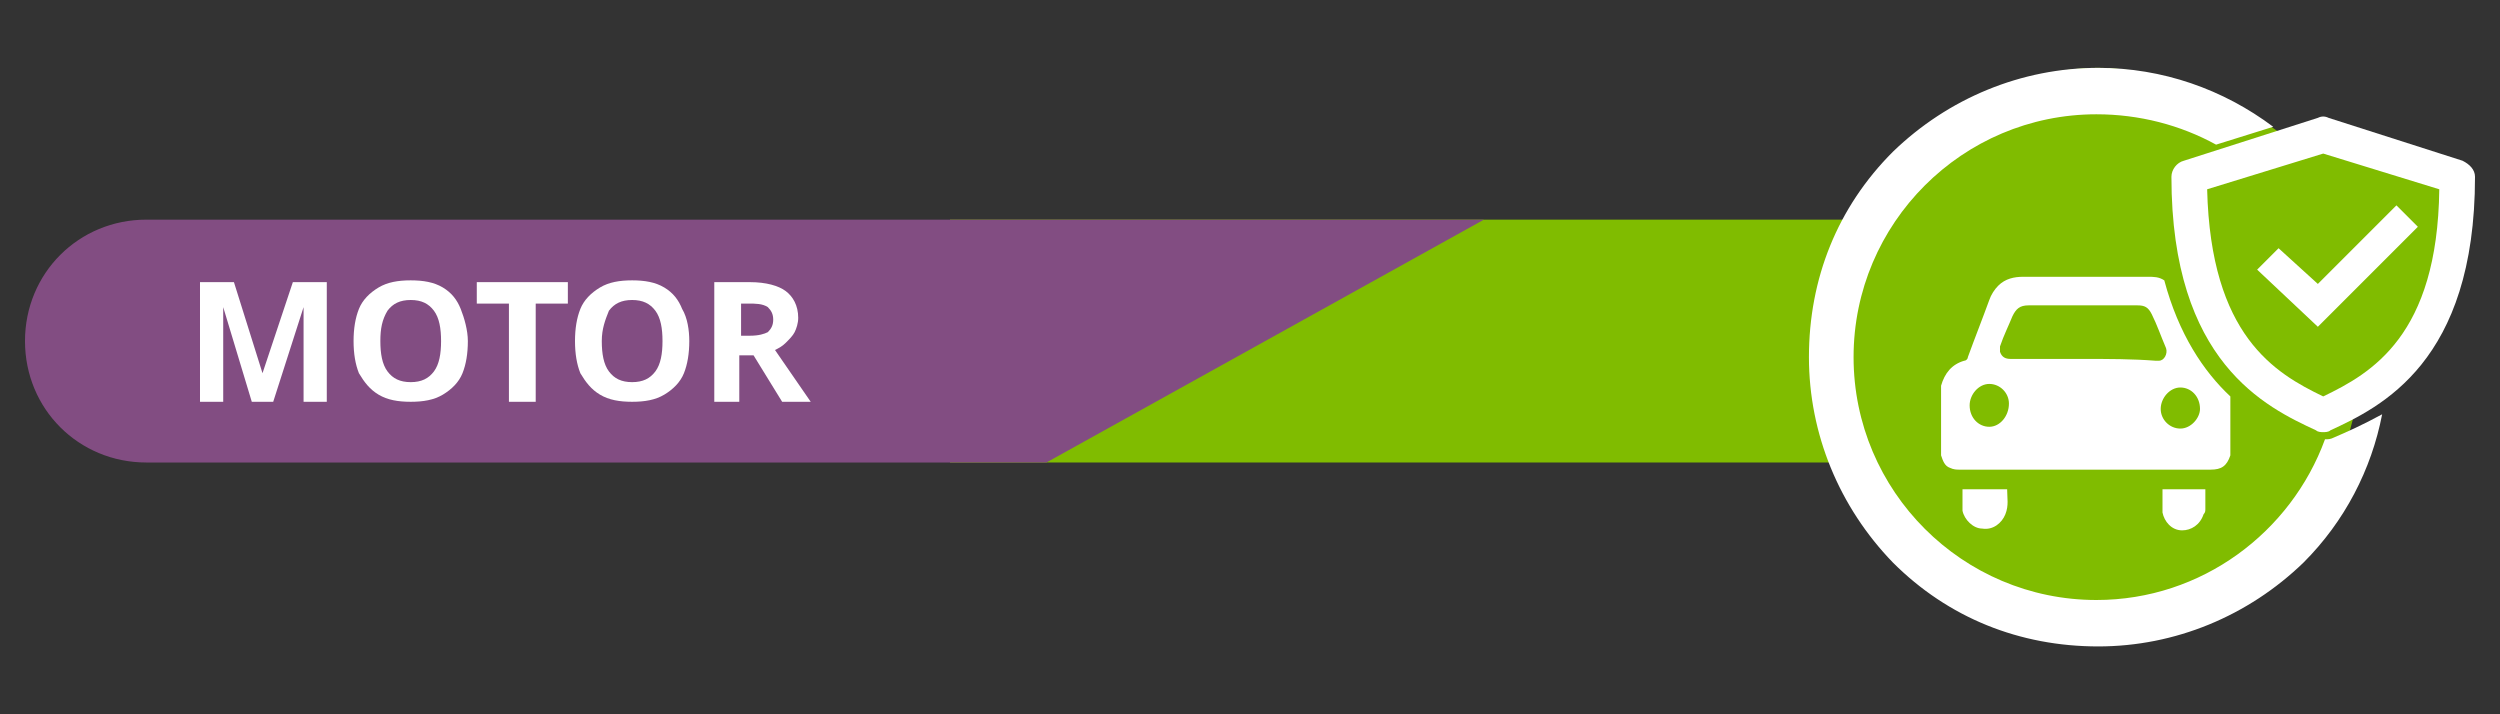
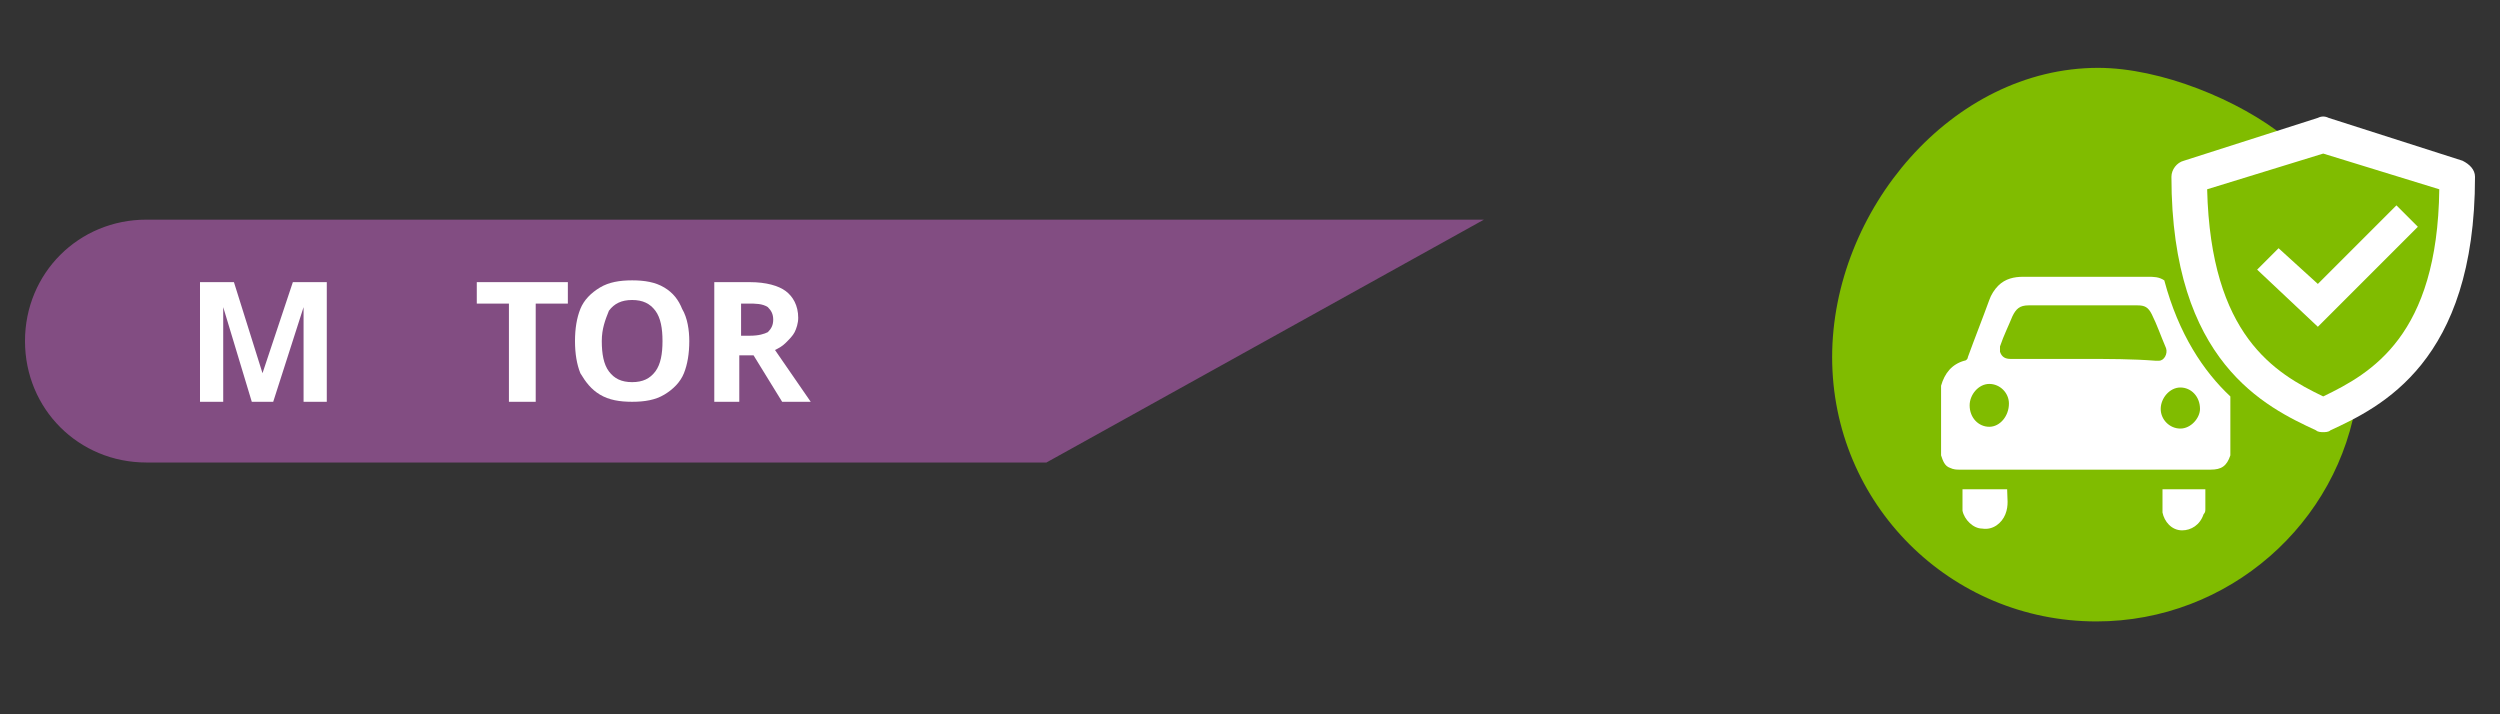
<svg xmlns="http://www.w3.org/2000/svg" version="1.1" id="Capa_1" x="0px" y="0px" viewBox="0 0 140 40" style="enable-background:new 0 0 140 40;" xml:space="preserve">
  <rect x="0" y="0" width="140" height="40" fill="#333333" stroke="none" />
  <style type="text/css">
	.st0{fill:#80BC00;}
	.st1{fill:#824D82;}
	.st2{fill:#FFFFFF;}
	.st3{fill-rule:evenodd;clip-rule:evenodd;fill:#FFFFFF;}
</style>
-   <rect x="53.2" y="12.3" class="st0" width="66.1" height="13.6" />
  <path class="st1" d="M83.1,12.3H8.2c-3.8,0-6.8,3-6.8,6.8s3,6.8,6.8,6.8h50.4L83.1,12.3z" />
  <path class="st0" d="M137.5,9.9l-7.1-2.4L128,7.7c-2.6-2.1-7-3.9-10.5-3.9c-8.2,0-14.9,8-14.9,16.2s6.6,14.8,14.8,14.8  c7.4,0,13.6-5.5,14.6-12.6C139.2,18.3,137.5,9.9,137.5,9.9z" />
  <g>
    <g>
      <path class="st2" d="M126.1,9.5l2.8-0.9c0,0,0,0-0.1-0.1c-0.3-0.3-0.6-0.6-0.9-0.9l-3,0.9C125.3,8.9,125.7,9.2,126.1,9.5z" />
-       <path class="st2" d="M130.7,24.5c-0.2,0.1-0.3,0.1-0.5,0.1c-1.9,5.2-6.9,9-12.8,9c-7.5,0-13.6-6.1-13.6-13.6s6.1-13.6,13.6-13.6    c2.4,0,4.7,0.6,6.7,1.7l3.2-1c-2.8-2.1-6.2-3.3-9.8-3.3c-4.3,0-8.4,1.7-11.5,4.7c-3.1,3.1-4.7,7.1-4.7,11.5    c0,4.3,1.7,8.4,4.7,11.5c3.1,3.1,7.1,4.7,11.5,4.7c4.3,0,8.4-1.7,11.5-4.7c2.3-2.3,3.8-5.2,4.4-8.3    C132.3,23.8,131.4,24.2,130.7,24.5z" />
      <path class="st2" d="M133.6,20.5c-0.9,0.9-1.9,1.4-2.8,1.9c-0.1,0.5-0.2,1-0.3,1.5c0.8-0.4,1.9-0.9,3-1.7    C133.5,21.6,133.5,21,133.6,20.5z" />
      <path class="st2" d="M137.9,9l-7.5-2.4c-0.2-0.1-0.4-0.1-0.6,0L122.3,9c-0.4,0.1-0.7,0.5-0.7,0.9c0,10.4,5.3,12.9,8.1,14.2    c0.1,0.1,0.3,0.1,0.4,0.1c0.1,0,0.3,0,0.4-0.1c2.8-1.3,8.1-3.8,8.1-14.2C138.6,9.5,138.3,9.2,137.9,9z M130.1,22.2    c-2.7-1.3-6.3-3.4-6.5-11.6l6.5-2l6.5,2C136.5,18.8,132.8,20.9,130.1,22.2z" />
      <polygon class="st2" points="129.8,18.3 126.4,15.1 127.6,13.9 129.8,15.9 134.2,11.5 135.4,12.7   " />
    </g>
    <path class="st3" d="M121.1,27.4c0.8,0,1.6,0,2.4,0c0,0.4,0,0.7,0,1.1c0,0.1,0,0.2-0.1,0.3c-0.2,0.6-0.7,0.9-1.2,0.9   c-0.6,0-1-0.5-1.1-1C121.1,28.2,121.1,27.8,121.1,27.4z" />
    <path class="st3" d="M112.4,27.4c0,0.5,0.1,0.9-0.1,1.4s-0.7,0.9-1.3,0.8c-0.5,0-1-0.5-1.1-1c0-0.4,0-0.8,0-1.2   C110.7,27.4,111.5,27.4,112.4,27.4z" />
    <path class="st3" d="M121.2,15.7c-0.3-0.2-0.6-0.2-0.9-0.2c-0.2,0-0.4,0-0.5,0c-2.2,0-4.3,0-6.5,0c-0.5,0-1,0.1-1.4,0.5   c-0.2,0.2-0.4,0.5-0.5,0.8c-0.4,1.1-0.8,2.1-1.2,3.2c0,0.1-0.1,0.2-0.2,0.2c-0.7,0.2-1.1,0.7-1.3,1.4v0.1c0,1.3,0,2.5,0,3.8   c0.1,0.3,0.2,0.6,0.5,0.7c0.2,0.1,0.4,0.1,0.5,0.1c4.7,0,9.4,0,14.1,0c0.6,0,0.9-0.2,1.1-0.8c0-1.1,0-2.2,0-3.3   C123.4,20.8,122,18.7,121.2,15.7z M111.4,23.9c-0.6,0-1.1-0.5-1.1-1.2c0-0.6,0.5-1.2,1.1-1.2s1.1,0.5,1.1,1.1   C112.5,23.3,112,23.9,111.4,23.9z M116.7,20.1c-1.4,0-2.7,0-4.1,0c-0.3,0-0.5-0.1-0.6-0.4c0-0.1,0-0.2,0-0.3   c0.2-0.6,0.5-1.2,0.7-1.7c0.2-0.4,0.4-0.6,0.9-0.6c2,0,4.1,0,6.1,0c0.4,0,0.6,0.1,0.8,0.5c0.3,0.6,0.5,1.2,0.8,1.9   c0.1,0.3-0.1,0.7-0.4,0.7c-0.1,0-0.1,0-0.2,0C119.4,20.1,118.1,20.1,116.7,20.1z M122.1,24c-0.6,0-1.1-0.5-1.1-1.1s0.5-1.2,1.1-1.2   s1.1,0.5,1.1,1.2C123.2,23.4,122.7,24,122.1,24z" />
  </g>
  <g>
    <path class="st2" d="M14.1,22.5l-1.6-5.3h0c0,0.1,0,0.3,0,0.6c0,0.3,0,0.5,0,0.8c0,0.3,0,0.5,0,0.8v3.1h-1.3v-6.7h1.9l1.6,5.1h0   l1.7-5.1h1.9v6.7h-1.3v-3.2c0-0.2,0-0.5,0-0.7c0-0.3,0-0.5,0-0.8c0-0.2,0-0.4,0-0.6h0l-1.7,5.3H14.1z" />
-     <path class="st2" d="M26.2,19.1c0,0.7-0.1,1.3-0.3,1.8c-0.2,0.5-0.6,0.9-1.1,1.2c-0.5,0.3-1.1,0.4-1.8,0.4c-0.7,0-1.3-0.1-1.8-0.4   c-0.5-0.3-0.8-0.7-1.1-1.2c-0.2-0.5-0.3-1.1-0.3-1.8s0.1-1.3,0.3-1.8c0.2-0.5,0.6-0.9,1.1-1.2s1.1-0.4,1.8-0.4   c0.7,0,1.3,0.1,1.8,0.4s0.8,0.7,1,1.2S26.2,18.5,26.2,19.1z M21.3,19.1c0,0.7,0.1,1.3,0.4,1.7c0.3,0.4,0.7,0.6,1.3,0.6   c0.6,0,1-0.2,1.3-0.6c0.3-0.4,0.4-1,0.4-1.7c0-0.7-0.1-1.3-0.4-1.7s-0.7-0.6-1.3-0.6s-1,0.2-1.3,0.6C21.4,17.9,21.3,18.4,21.3,19.1   z" />
    <path class="st2" d="M29.9,22.5h-1.4V17h-1.8v-1.2h5.1V17h-1.8V22.5z" />
    <path class="st2" d="M38.6,19.1c0,0.7-0.1,1.3-0.3,1.8c-0.2,0.5-0.6,0.9-1.1,1.2c-0.5,0.3-1.1,0.4-1.8,0.4s-1.3-0.1-1.8-0.4   c-0.5-0.3-0.8-0.7-1.1-1.2c-0.2-0.5-0.3-1.1-0.3-1.8s0.1-1.3,0.3-1.8c0.2-0.5,0.6-0.9,1.1-1.2s1.1-0.4,1.8-0.4   c0.7,0,1.3,0.1,1.8,0.4c0.5,0.3,0.8,0.7,1,1.2C38.5,17.8,38.6,18.5,38.6,19.1z M33.7,19.1c0,0.7,0.1,1.3,0.4,1.7   c0.3,0.4,0.7,0.6,1.3,0.6c0.6,0,1-0.2,1.3-0.6c0.3-0.4,0.4-1,0.4-1.7c0-0.7-0.1-1.3-0.4-1.7s-0.7-0.6-1.3-0.6s-1,0.2-1.3,0.6   C33.9,17.9,33.7,18.4,33.7,19.1z" />
    <path class="st2" d="M42,15.8c0.9,0,1.6,0.2,2,0.5c0.4,0.3,0.7,0.8,0.7,1.5c0,0.3-0.1,0.6-0.2,0.8c-0.1,0.2-0.3,0.4-0.5,0.6   c-0.2,0.2-0.4,0.3-0.6,0.4l2,2.9h-1.6l-1.6-2.6h-0.8v2.6H40v-6.7H42z M41.9,17h-0.4v1.8h0.5c0.5,0,0.8-0.1,1-0.2   c0.2-0.2,0.3-0.4,0.3-0.7c0-0.3-0.1-0.5-0.3-0.7C42.7,17,42.3,17,41.9,17z" />
  </g>
</svg>